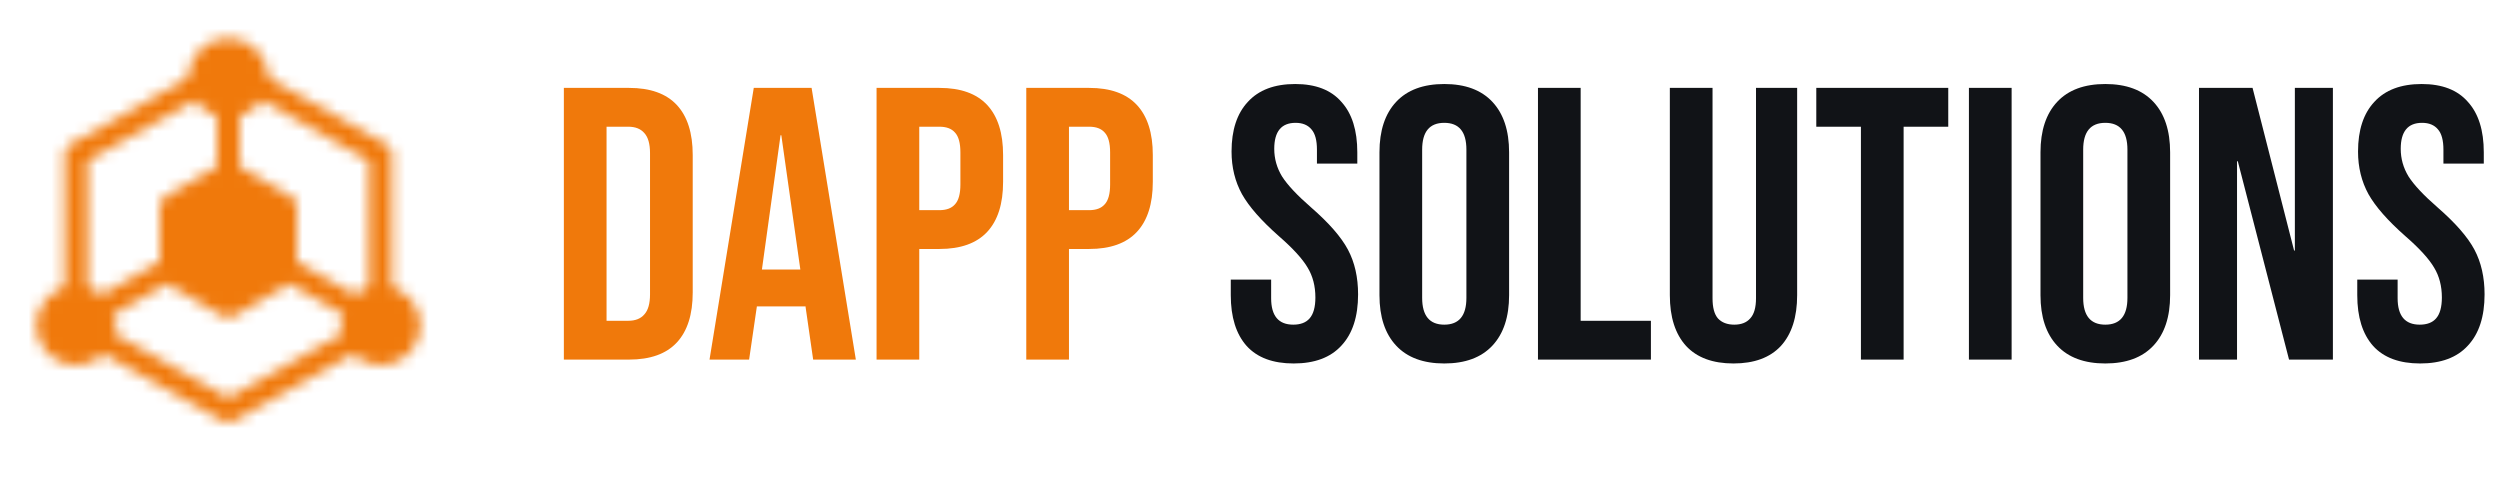
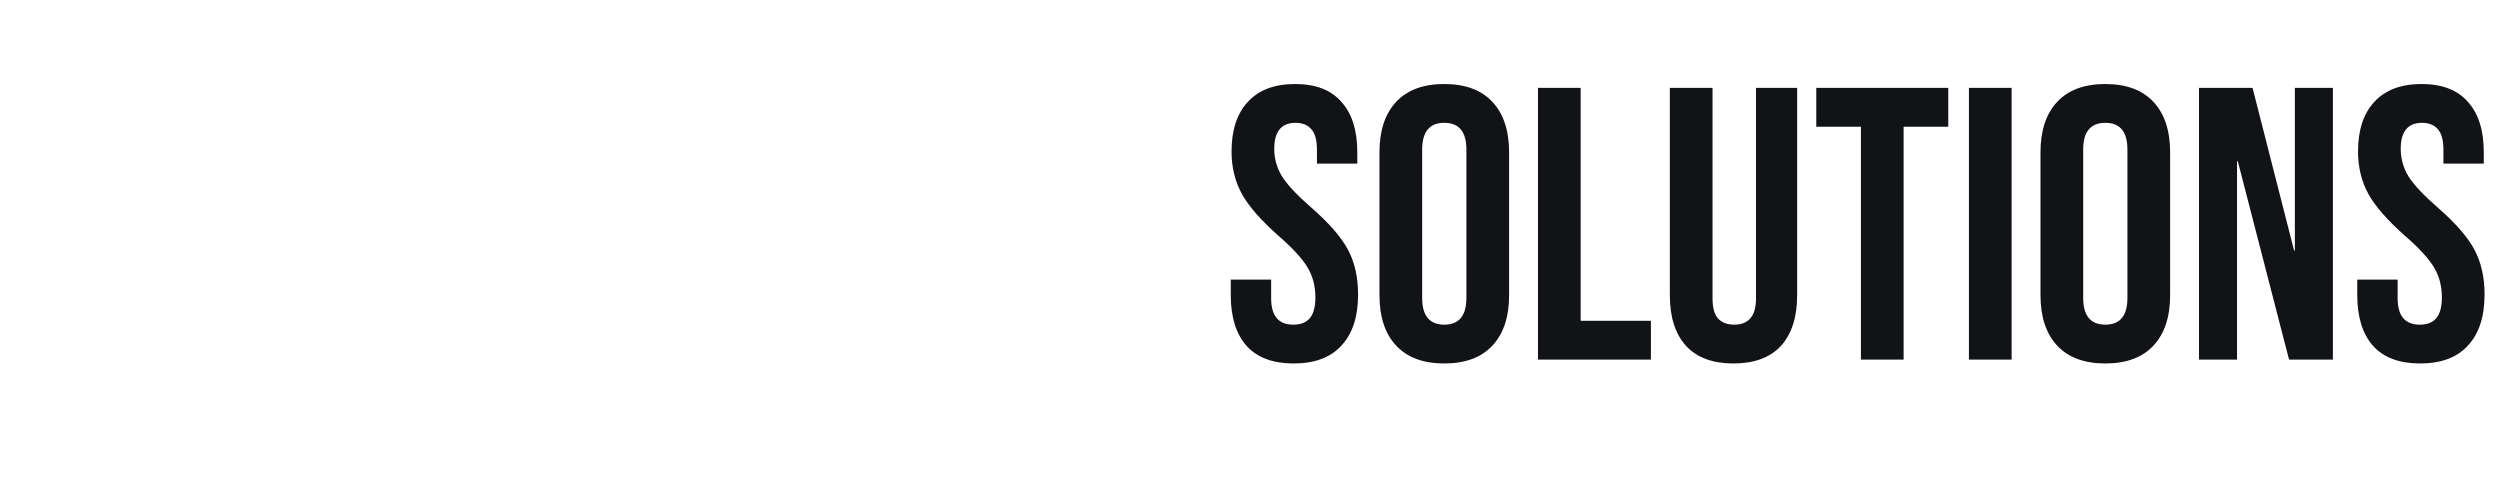
<svg xmlns="http://www.w3.org/2000/svg" width="219" height="42" viewBox="0 0 219 42" fill="none">
  <mask id="mask0_942_11554" style="mask-type:luminance" maskUnits="userSpaceOnUse" x="3" y="3" width="34" height="34">
    <path d="M33.333 26V13.5L22.917 7.641M17.083 7.641L6.667 13.5V26M9.167 29.907L20 36L26.667 32.25L30.833 29.907" stroke="white" stroke-width="2" stroke-linecap="round" stroke-linejoin="round" />
    <path d="M17.5 16.625L15 18.083V23.917L17.5 25.375L20 26.833L22.5 25.375L25 23.917V18.083L22.5 16.625L20 15.167L17.5 16.625Z" fill="#555555" stroke="white" stroke-width="2" stroke-linecap="round" stroke-linejoin="round" />
    <path d="M20 15.167V9.333M25 23.5L30.833 26.833M15 23.5L9.167 26.833" stroke="white" stroke-width="2" stroke-linecap="round" stroke-linejoin="round" />
    <path d="M20 9.333C21.381 9.333 22.5 8.214 22.5 6.833C22.5 5.453 21.381 4.333 20 4.333C18.619 4.333 17.5 5.453 17.5 6.833C17.5 8.214 18.619 9.333 20 9.333Z" fill="#555555" stroke="white" stroke-width="2" stroke-linecap="round" stroke-linejoin="round" />
-     <path d="M6.667 31C8.047 31 9.167 29.881 9.167 28.5C9.167 27.119 8.047 26 6.667 26C5.286 26 4.167 27.119 4.167 28.5C4.167 29.881 5.286 31 6.667 31Z" fill="#555555" stroke="white" stroke-width="2" stroke-linecap="round" stroke-linejoin="round" />
+     <path d="M6.667 31C8.047 31 9.167 29.881 9.167 28.5C9.167 27.119 8.047 26 6.667 26C4.167 29.881 5.286 31 6.667 31Z" fill="#555555" stroke="white" stroke-width="2" stroke-linecap="round" stroke-linejoin="round" />
    <path d="M33.334 31C34.714 31 35.834 29.881 35.834 28.5C35.834 27.119 34.714 26 33.334 26C31.953 26 30.834 27.119 30.834 28.5C30.834 29.881 31.953 31 33.334 31Z" fill="#555555" stroke="white" stroke-width="2" stroke-linecap="round" stroke-linejoin="round" />
  </mask>
  <g mask="url(#mask0_942_11554)">
-     <path d="M0 1H40V41H0V1Z" fill="#F0790B" />
-   </g>
-   <path d="M49.394 7.7H55.106C56.965 7.7 58.359 8.199 59.288 9.196C60.217 10.193 60.682 11.655 60.682 13.582V25.618C60.682 27.545 60.217 29.007 59.288 30.004C58.359 31.001 56.965 31.5 55.106 31.5H49.394V7.7ZM55.038 28.1C55.65 28.1 56.115 27.919 56.432 27.556C56.772 27.193 56.942 26.604 56.942 25.788V13.412C56.942 12.596 56.772 12.007 56.432 11.644C56.115 11.281 55.65 11.1 55.038 11.1H53.134V28.1H55.038ZM66.03 7.7H71.096L74.972 31.5H71.232L70.552 26.774V26.842H66.302L65.622 31.5H62.154L66.03 7.7ZM70.11 23.612L68.444 11.848H68.376L66.744 23.612H70.11ZM76.787 7.7H82.295C84.153 7.7 85.547 8.199 86.477 9.196C87.406 10.193 87.871 11.655 87.871 13.582V15.928C87.871 17.855 87.406 19.317 86.477 20.314C85.547 21.311 84.153 21.81 82.295 21.81H80.527V31.5H76.787V7.7ZM82.295 18.41C82.907 18.41 83.36 18.24 83.655 17.9C83.972 17.56 84.131 16.982 84.131 16.166V13.344C84.131 12.528 83.972 11.95 83.655 11.61C83.36 11.27 82.907 11.1 82.295 11.1H80.527V18.41H82.295ZM89.902 7.7H95.41C97.269 7.7 98.662 8.199 99.592 9.196C100.521 10.193 100.986 11.655 100.986 13.582V15.928C100.986 17.855 100.521 19.317 99.592 20.314C98.662 21.311 97.269 21.81 95.41 21.81H93.642V31.5H89.902V7.7ZM95.41 18.41C96.022 18.41 96.475 18.24 96.77 17.9C97.087 17.56 97.246 16.982 97.246 16.166V13.344C97.246 12.528 97.087 11.95 96.77 11.61C96.475 11.27 96.022 11.1 95.41 11.1H93.642V18.41H95.41Z" fill="#F0790B" />
+     </g>
  <path d="M113.324 31.84C111.511 31.84 110.14 31.33 109.21 30.31C108.281 29.267 107.816 27.783 107.816 25.856V24.496H111.352V26.128C111.352 27.669 111.998 28.44 113.29 28.44C113.925 28.44 114.401 28.259 114.718 27.896C115.058 27.511 115.228 26.899 115.228 26.06C115.228 25.063 115.002 24.19 114.548 23.442C114.095 22.671 113.256 21.753 112.032 20.688C110.491 19.328 109.414 18.104 108.802 17.016C108.19 15.905 107.884 14.659 107.884 13.276C107.884 11.395 108.36 9.944 109.312 8.924C110.264 7.881 111.647 7.36 113.46 7.36C115.251 7.36 116.6 7.881 117.506 8.924C118.436 9.944 118.9 11.417 118.9 13.344V14.33H115.364V13.106C115.364 12.29 115.206 11.701 114.888 11.338C114.571 10.953 114.106 10.76 113.494 10.76C112.248 10.76 111.624 11.519 111.624 13.038C111.624 13.899 111.851 14.704 112.304 15.452C112.78 16.2 113.63 17.107 114.854 18.172C116.418 19.532 117.495 20.767 118.084 21.878C118.674 22.989 118.968 24.292 118.968 25.788C118.968 27.737 118.481 29.233 117.506 30.276C116.554 31.319 115.16 31.84 113.324 31.84ZM126.519 31.84C124.683 31.84 123.277 31.319 122.303 30.276C121.328 29.233 120.841 27.76 120.841 25.856V13.344C120.841 11.44 121.328 9.967 122.303 8.924C123.277 7.881 124.683 7.36 126.519 7.36C128.355 7.36 129.76 7.881 130.735 8.924C131.709 9.967 132.197 11.44 132.197 13.344V25.856C132.197 27.76 131.709 29.233 130.735 30.276C129.76 31.319 128.355 31.84 126.519 31.84ZM126.519 28.44C127.811 28.44 128.457 27.658 128.457 26.094V13.106C128.457 11.542 127.811 10.76 126.519 10.76C125.227 10.76 124.581 11.542 124.581 13.106V26.094C124.581 27.658 125.227 28.44 126.519 28.44ZM134.726 7.7H138.466V28.1H144.62V31.5H134.726V7.7ZM151.854 31.84C150.04 31.84 148.658 31.33 147.706 30.31C146.754 29.267 146.278 27.783 146.278 25.856V7.7H150.018V26.128C150.018 26.944 150.176 27.533 150.494 27.896C150.834 28.259 151.31 28.44 151.922 28.44C152.534 28.44 152.998 28.259 153.316 27.896C153.656 27.533 153.826 26.944 153.826 26.128V7.7H157.43V25.856C157.43 27.783 156.954 29.267 156.002 30.31C155.05 31.33 153.667 31.84 151.854 31.84ZM163.017 11.1H159.107V7.7H170.667V11.1H166.757V31.5H163.017V11.1ZM172.478 7.7H176.218V31.5H172.478V7.7ZM184.425 31.84C182.589 31.84 181.184 31.319 180.209 30.276C179.234 29.233 178.747 27.76 178.747 25.856V13.344C178.747 11.44 179.234 9.967 180.209 8.924C181.184 7.881 182.589 7.36 184.425 7.36C186.261 7.36 187.666 7.881 188.641 8.924C189.616 9.967 190.103 11.44 190.103 13.344V25.856C190.103 27.76 189.616 29.233 188.641 30.276C187.666 31.319 186.261 31.84 184.425 31.84ZM184.425 28.44C185.717 28.44 186.363 27.658 186.363 26.094V13.106C186.363 11.542 185.717 10.76 184.425 10.76C183.133 10.76 182.487 11.542 182.487 13.106V26.094C182.487 27.658 183.133 28.44 184.425 28.44ZM192.632 7.7H197.324L200.962 21.946H201.03V7.7H204.362V31.5H200.52L196.032 14.126H195.964V31.5H192.632V7.7ZM212.004 31.84C210.191 31.84 208.819 31.33 207.89 30.31C206.961 29.267 206.496 27.783 206.496 25.856V24.496H210.032V26.128C210.032 27.669 210.678 28.44 211.97 28.44C212.605 28.44 213.081 28.259 213.398 27.896C213.738 27.511 213.908 26.899 213.908 26.06C213.908 25.063 213.681 24.19 213.228 23.442C212.775 22.671 211.936 21.753 210.712 20.688C209.171 19.328 208.094 18.104 207.482 17.016C206.87 15.905 206.564 14.659 206.564 13.276C206.564 11.395 207.04 9.944 207.992 8.924C208.944 7.881 210.327 7.36 212.14 7.36C213.931 7.36 215.279 7.881 216.186 8.924C217.115 9.944 217.58 11.417 217.58 13.344V14.33H214.044V13.106C214.044 12.29 213.885 11.701 213.568 11.338C213.251 10.953 212.786 10.76 212.174 10.76C210.927 10.76 210.304 11.519 210.304 13.038C210.304 13.899 210.531 14.704 210.984 15.452C211.46 16.2 212.31 17.107 213.534 18.172C215.098 19.532 216.175 20.767 216.764 21.878C217.353 22.989 217.648 24.292 217.648 25.788C217.648 27.737 217.161 29.233 216.186 30.276C215.234 31.319 213.84 31.84 212.004 31.84Z" fill="#111317" />
</svg>